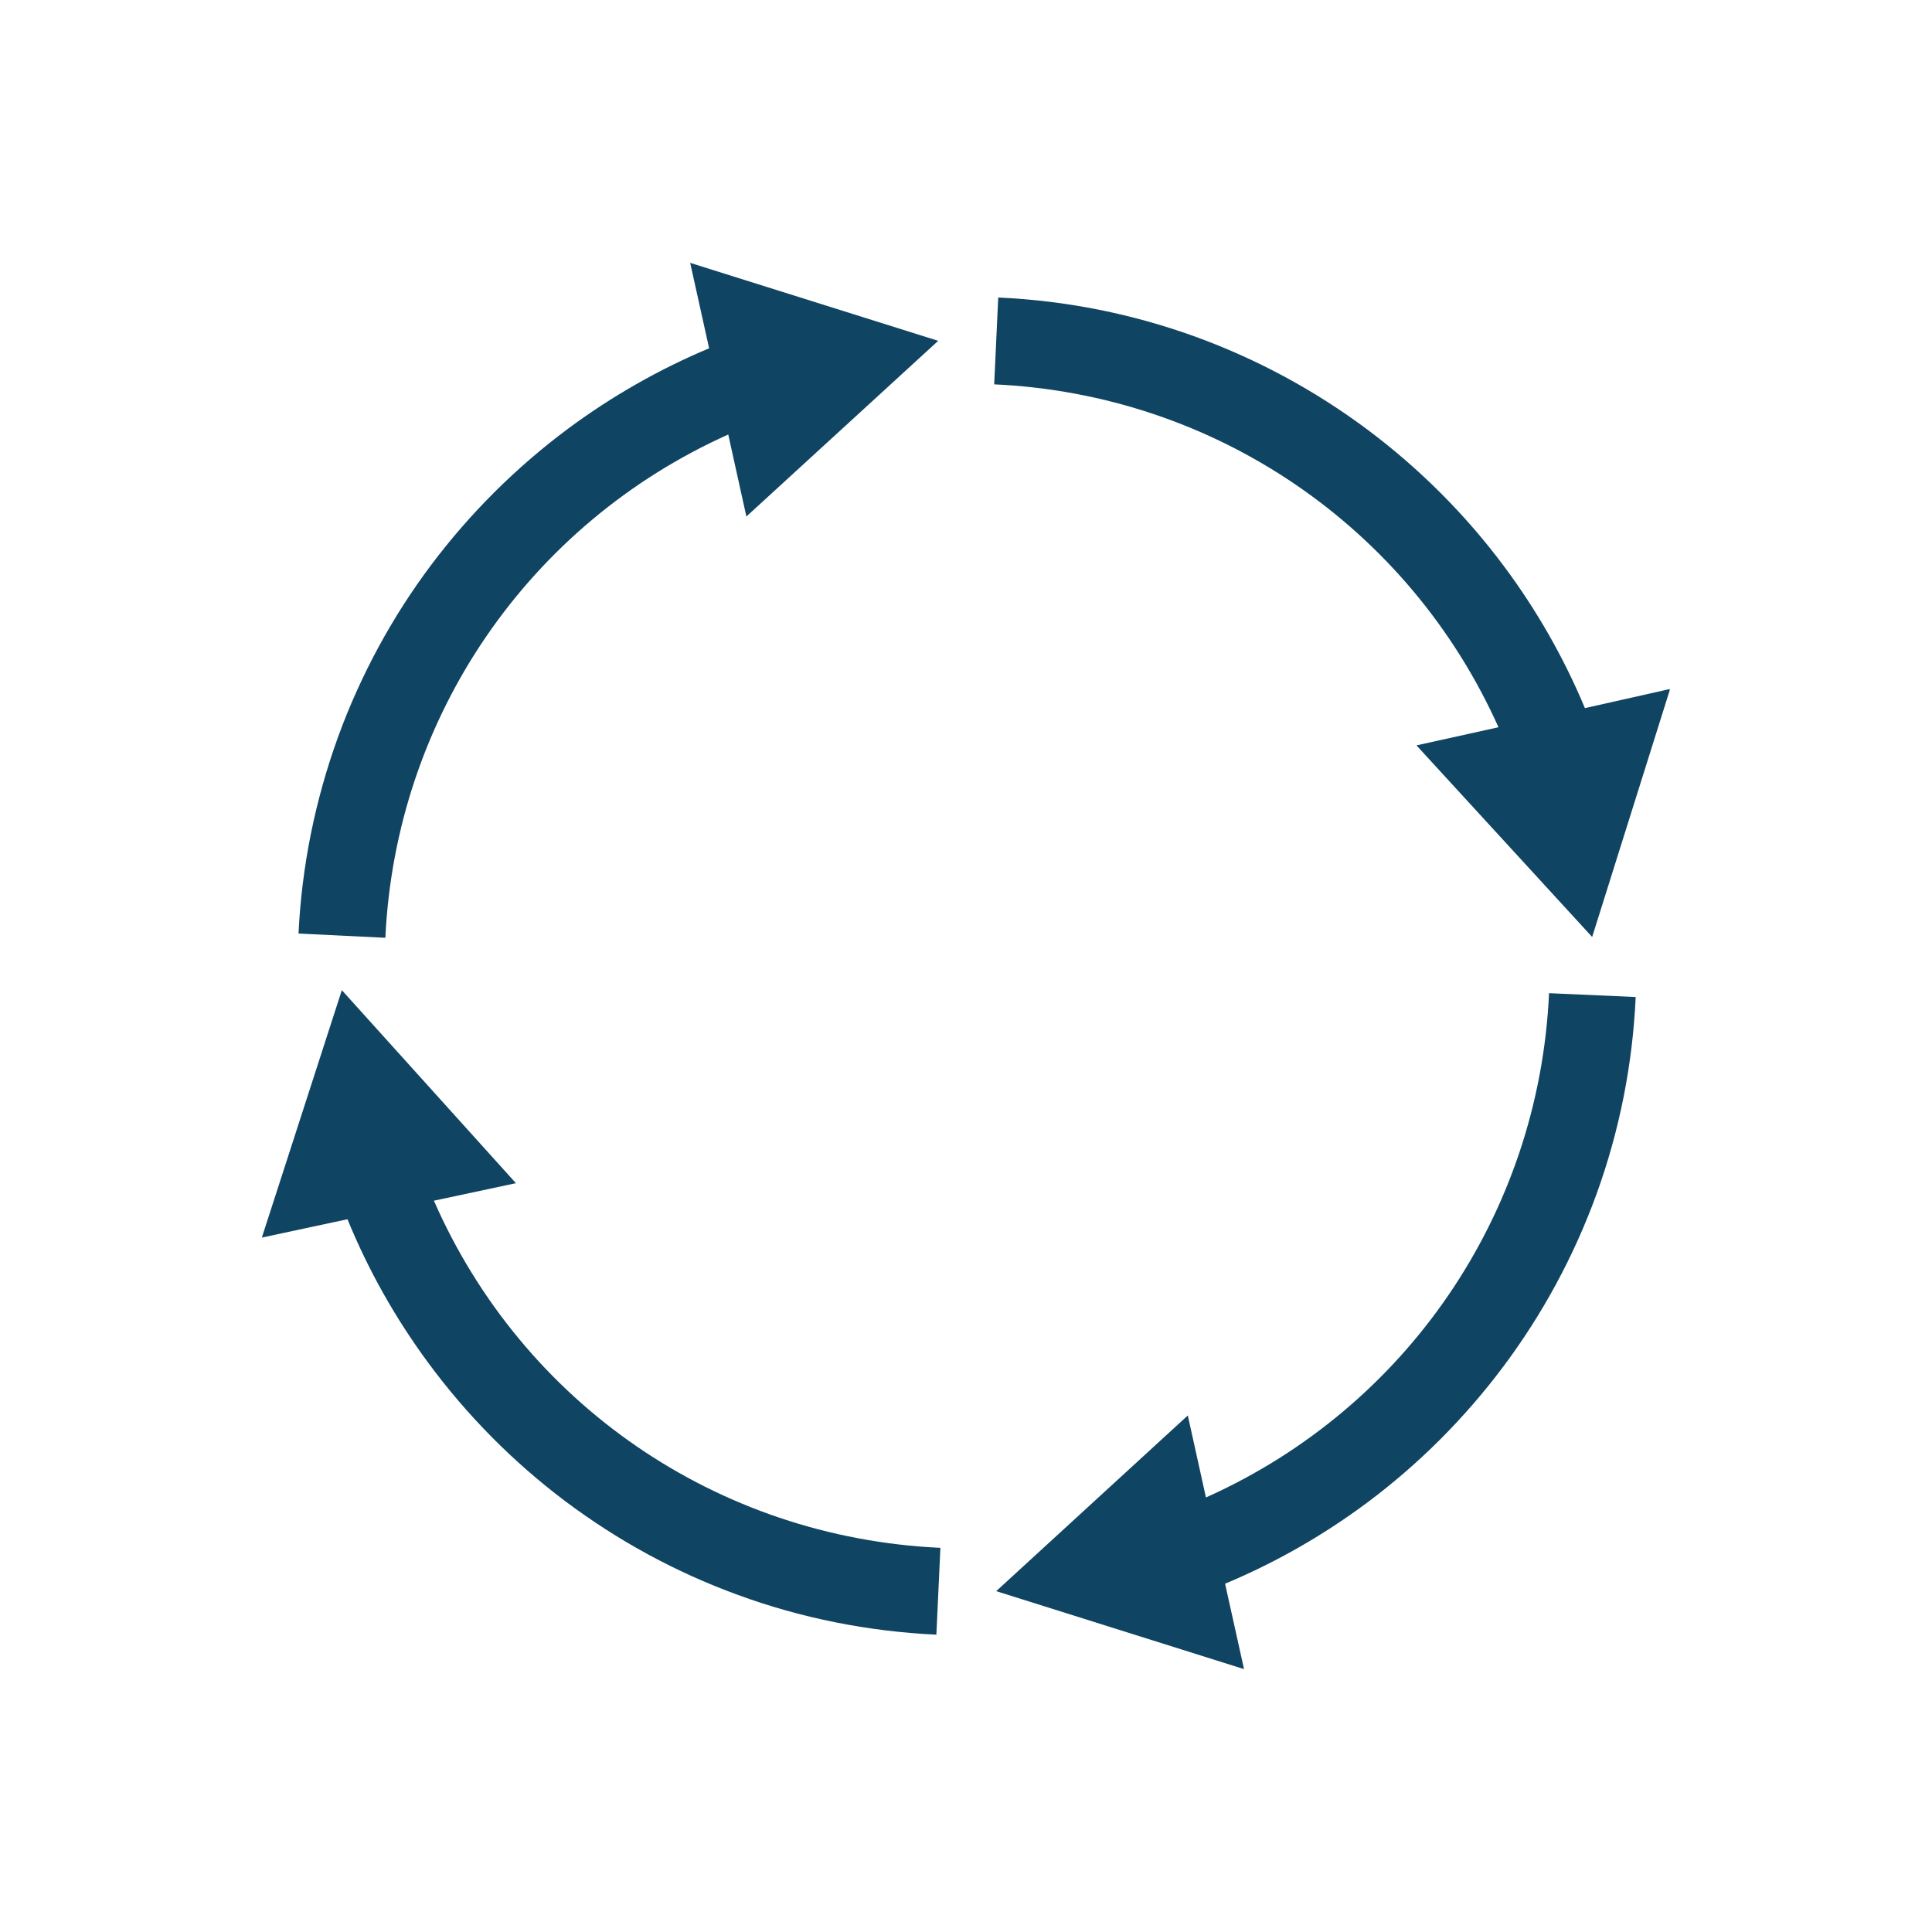
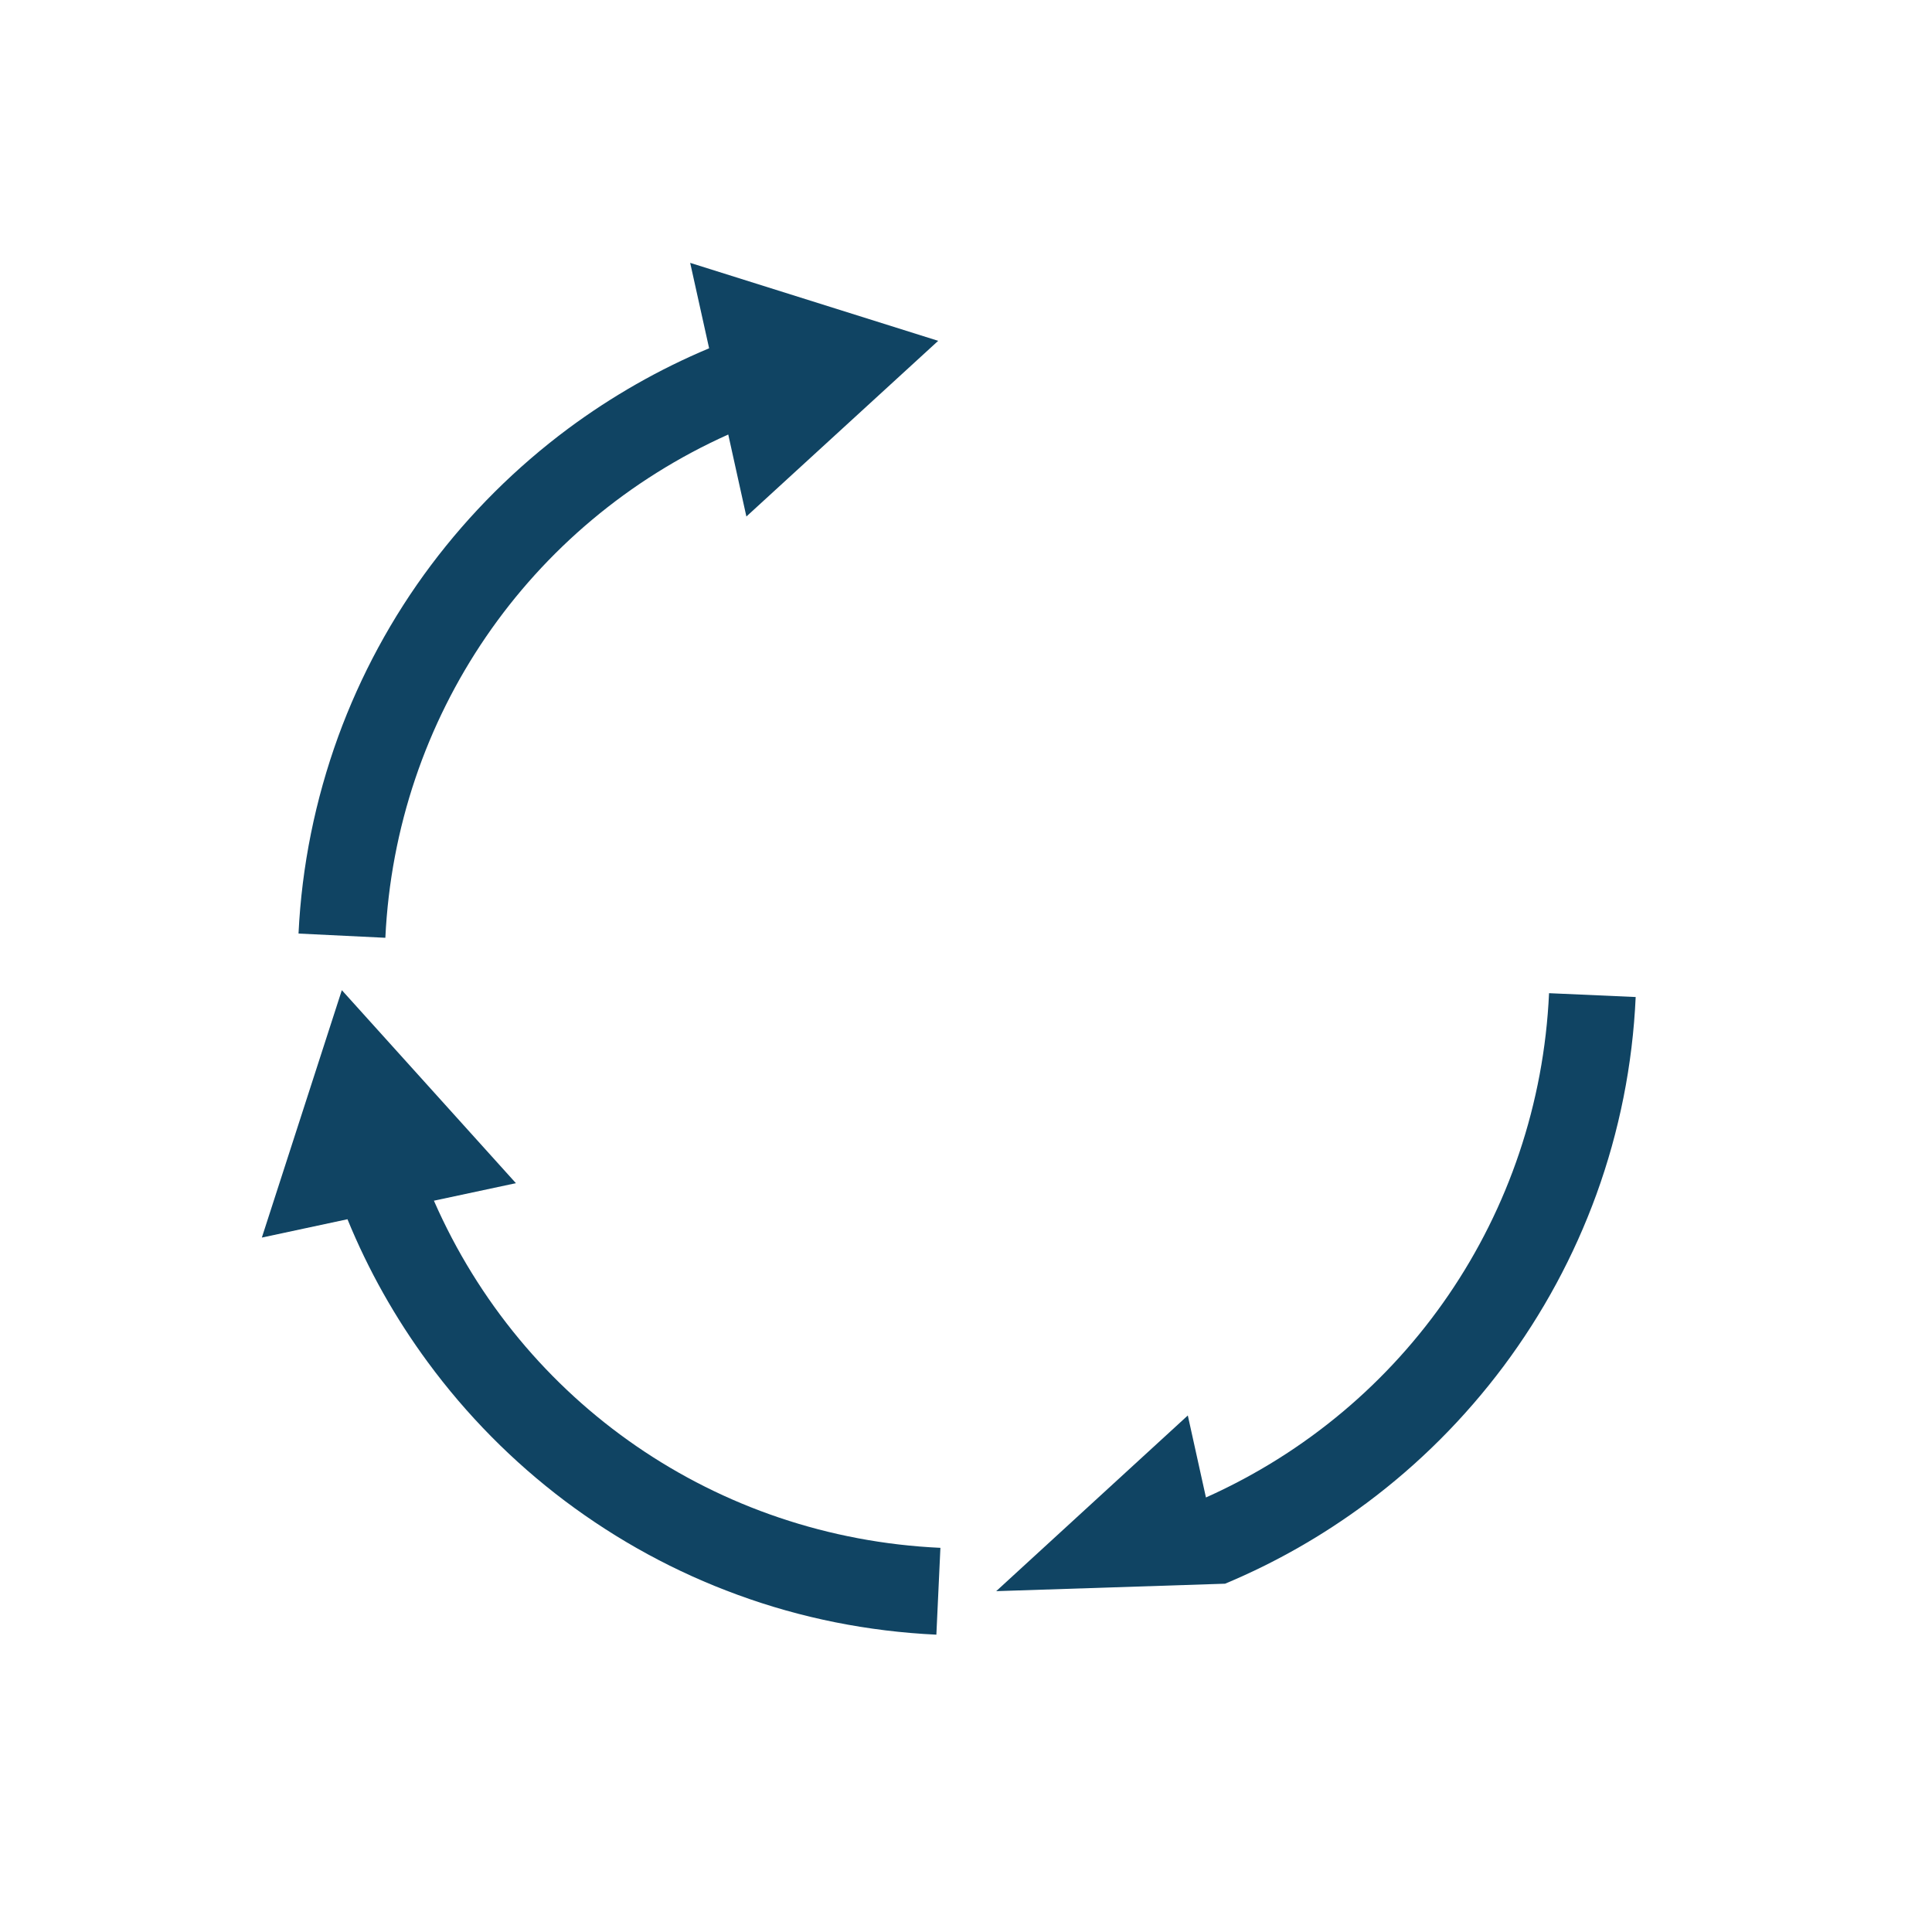
<svg xmlns="http://www.w3.org/2000/svg" width="1080" zoomAndPan="magnify" viewBox="0 0 810 810" height="1080" preserveAspectRatio="xMidYMid meet" version="1.0">
  <defs>
    <clipPath id="db384c0850">
      <path d="M 109.781 415 L 395 415 L 395 686 L 109.781 686 Z M 109.781 415 " clip-rule="nonzero" />
    </clipPath>
    <clipPath id="1e52bc50db">
      <path d="M 417 416 L 686 416 L 686 699.652 L 417 699.652 Z M 417 416 " clip-rule="nonzero" />
    </clipPath>
    <clipPath id="cdd0d0aab2">
      <path d="M 416 124 L 700.031 124 L 700.031 393 L 416 393 Z M 416 124 " clip-rule="nonzero" />
    </clipPath>
    <clipPath id="4d8e826178">
      <path d="M 125 110.152 L 394 110.152 L 394 394 L 125 394 Z M 125 110.152 " clip-rule="nonzero" />
    </clipPath>
  </defs>
  <g clip-path="url(#db384c0850)">
    <path fill="#104463" d="M 181.918 503.398 L 216.297 496.051 L 143.316 415.133 L 109.781 518.859 L 145.68 511.172 C 154.383 532.457 165.699 552.559 179.383 571.145 C 195.602 593.188 214.945 612.785 236.82 629.258 C 258.953 645.895 283.277 659.156 309.211 668.617 C 335.902 678.418 363.945 683.992 392.578 685.344 L 394.27 648.938 C 300.512 644.629 219.082 588.207 181.918 503.398 Z M 181.918 503.398 " fill-opacity="1" fill-rule="nonzero" />
  </g>
  <g clip-path="url(#1e52bc50db)">
-     <path fill="#104463" d="M 649.445 416.398 C 645.219 509.227 589.387 590.316 505.598 627.82 L 497.996 593.441 L 417.664 667.098 L 521.562 699.785 L 513.621 663.973 C 534.652 655.188 554.504 643.867 572.918 630.184 C 594.711 613.969 614.051 594.625 630.355 572.832 C 646.824 550.785 659.918 526.543 669.293 500.781 C 678.922 474.258 684.496 446.383 685.766 418.004 Z M 649.445 416.398 " fill-opacity="1" fill-rule="nonzero" />
+     <path fill="#104463" d="M 649.445 416.398 C 645.219 509.227 589.387 590.316 505.598 627.82 L 497.996 593.441 L 417.664 667.098 L 513.621 663.973 C 534.652 655.188 554.504 643.867 572.918 630.184 C 594.711 613.969 614.051 594.625 630.355 572.832 C 646.824 550.785 659.918 526.543 669.293 500.781 C 678.922 474.258 684.496 446.383 685.766 418.004 Z M 649.445 416.398 " fill-opacity="1" fill-rule="nonzero" />
  </g>
  <g clip-path="url(#cdd0d0aab2)">
-     <path fill="#104463" d="M 664.48 296.879 C 655.695 275.844 644.375 255.996 630.691 237.582 C 614.473 215.789 595.133 196.445 573.34 180.145 C 551.293 163.672 527.051 150.582 501.289 141.203 C 474.766 131.574 446.891 126 418.512 124.734 L 416.82 161.141 C 509.566 165.363 590.738 221.195 628.242 304.902 L 593.863 312.504 L 667.52 392.832 L 700.207 288.852 Z M 664.48 296.879 " fill-opacity="1" fill-rule="nonzero" />
-   </g>
+     </g>
  <g clip-path="url(#4d8e826178)">
    <path fill="#104463" d="M 393.34 142.895 L 289.359 110.207 L 297.301 146.02 C 276.352 154.805 256.504 166.121 238.172 179.723 C 216.379 195.941 197.039 215.199 180.734 236.906 C 164.266 258.867 151.172 283.109 141.797 308.789 C 132.168 335.309 126.508 363.102 125.156 391.398 L 161.562 393.172 C 165.953 300.594 221.703 219.676 305.324 182.172 L 312.926 216.551 Z M 393.34 142.895 " fill-opacity="1" fill-rule="nonzero" />
  </g>
</svg>